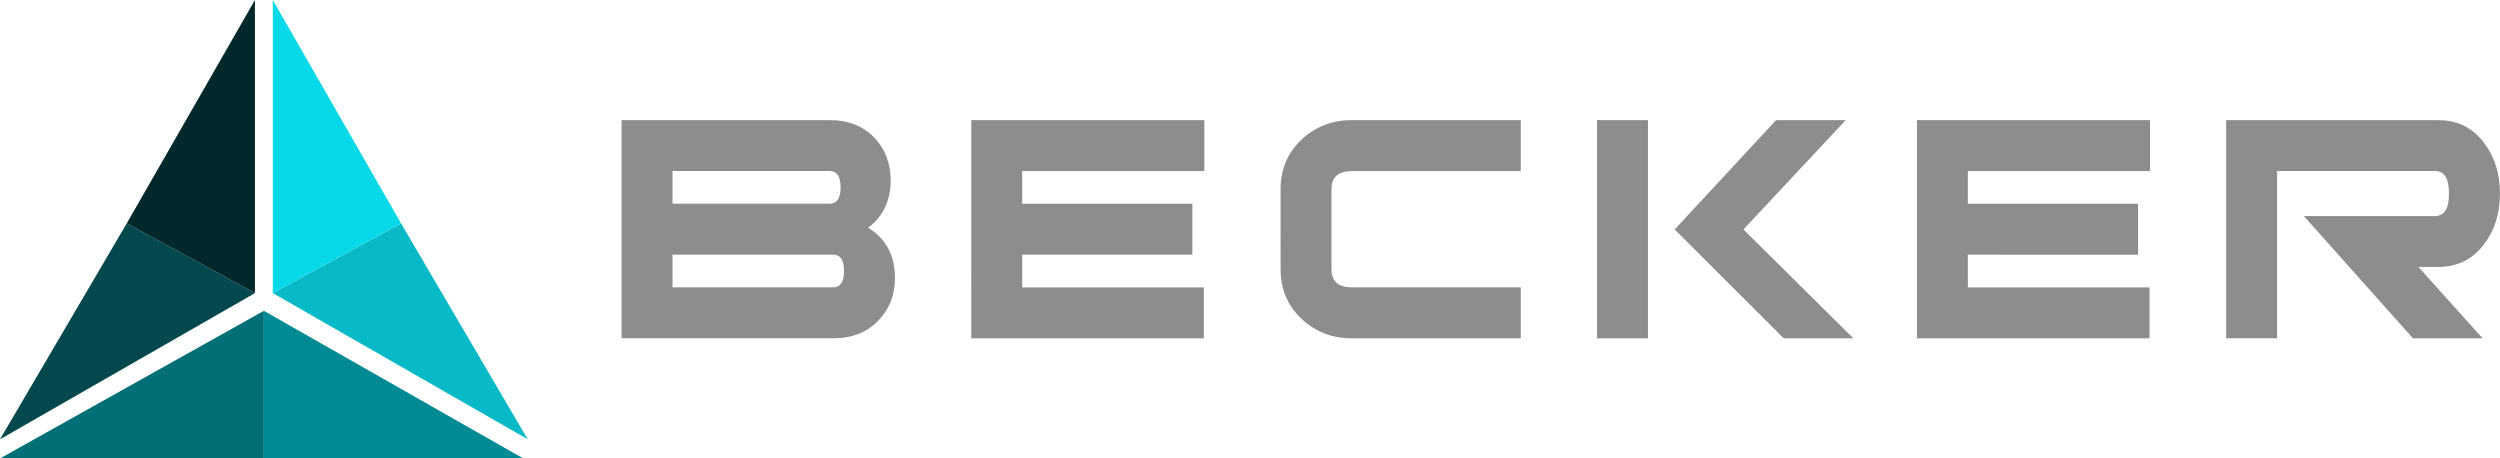
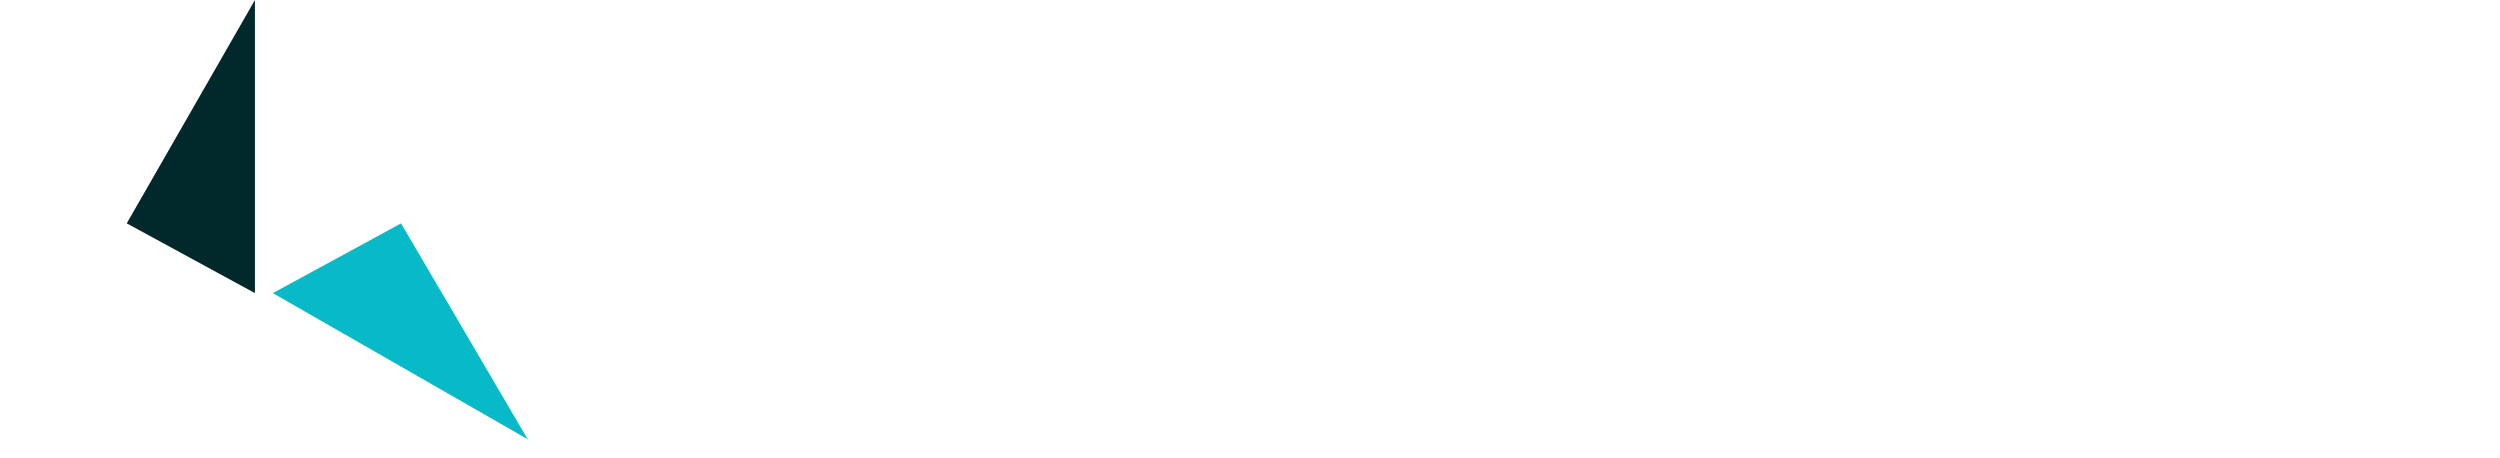
<svg xmlns="http://www.w3.org/2000/svg" viewBox="0 0 430.8 79">
  <g data-name="Original">
-     <path d="M149.61 39.24c3.07 1.9 4.61 4.79 4.61 8.69 0 2.82-.9 5.21-2.71 7.14-1.95 2.15-4.58 3.22-7.9 3.22h-36.5V20.7h35.84c3.32 0 5.95 1.07 7.9 3.22 1.76 1.94 2.63 4.33 2.63 7.14 0 3.51-1.29 6.23-3.88 8.18Zm-6.66-4.13c1.27 0 1.9-.94 1.9-2.82s-.63-2.82-1.9-2.82h-27.06v5.63h27.06Zm.59 14.41c1.27 0 1.9-.94 1.9-2.82s-.63-2.82-1.9-2.82h-27.65v5.63h27.65Zm63.98-20.04h-31.38v5.63h29.33v8.78h-29.33v5.63h31.31v8.78h-40.08V20.7h40.16v8.78Zm54.54 28.82h-29.11c-3.41 0-6.31-1.13-8.7-3.39-2.39-2.27-3.58-5.11-3.58-8.51V32.6c0-3.4 1.19-6.24 3.58-8.51 2.39-2.26 5.29-3.39 8.7-3.39h29.11v8.78h-29.11c-2.34 0-3.51 1.05-3.51 3.13v13.77c0 2.09 1.17 3.13 3.51 3.13h29.11v8.78Zm57.32 0h-12l-18.8-18.76 17.48-18.84h12l-17.63 18.84 18.94 18.76Zm-35.4 0h-8.78V20.7h8.78v37.6Zm86.5-28.82H339.1v5.63h29.33v8.78H339.1v5.63h31.31v8.78h-40.08V20.7h40.16v8.78ZM427.8 58.3h-12L397 37.23h22.6c1.61 0 2.41-1.29 2.41-3.88s-.8-3.88-2.41-3.88h-27.21v28.82h-8.78V20.7h36.5c3.36 0 6.02 1.32 7.97 3.95 1.8 2.39 2.71 5.29 2.71 8.7s-.9 6.31-2.71 8.7c-1.95 2.63-4.61 3.95-7.97 3.95h-3.36l11.04 12.29Z" style="fill:#8c8d8f" />
-     <path d="m0 75.7 21.84-37.21 22.09 12.02L0 75.7z" style="fill:#02484d;fill-rule:evenodd" />
    <path d="M43.93 0 21.84 38.49l22.09 12.02V0z" style="fill-rule:evenodd;fill:#01282b" />
    <path d="M90.94 75.7 69.11 38.49l-22.1 12.02L90.94 75.7z" style="fill:#08bac7;fill-rule:evenodd" />
-     <path d="m47.01 0 22.1 38.49-22.1 12.02V0z" style="fill:#07d9e8;fill-rule:evenodd" />
-     <path d="m0 79 45.47-25.44V79H0z" style="fill:#006f76;fill-rule:evenodd" />
-     <path d="M90.17 79h-44.7V53.56L90.17 79z" style="fill:#008a94;fill-rule:evenodd" />
  </g>
</svg>